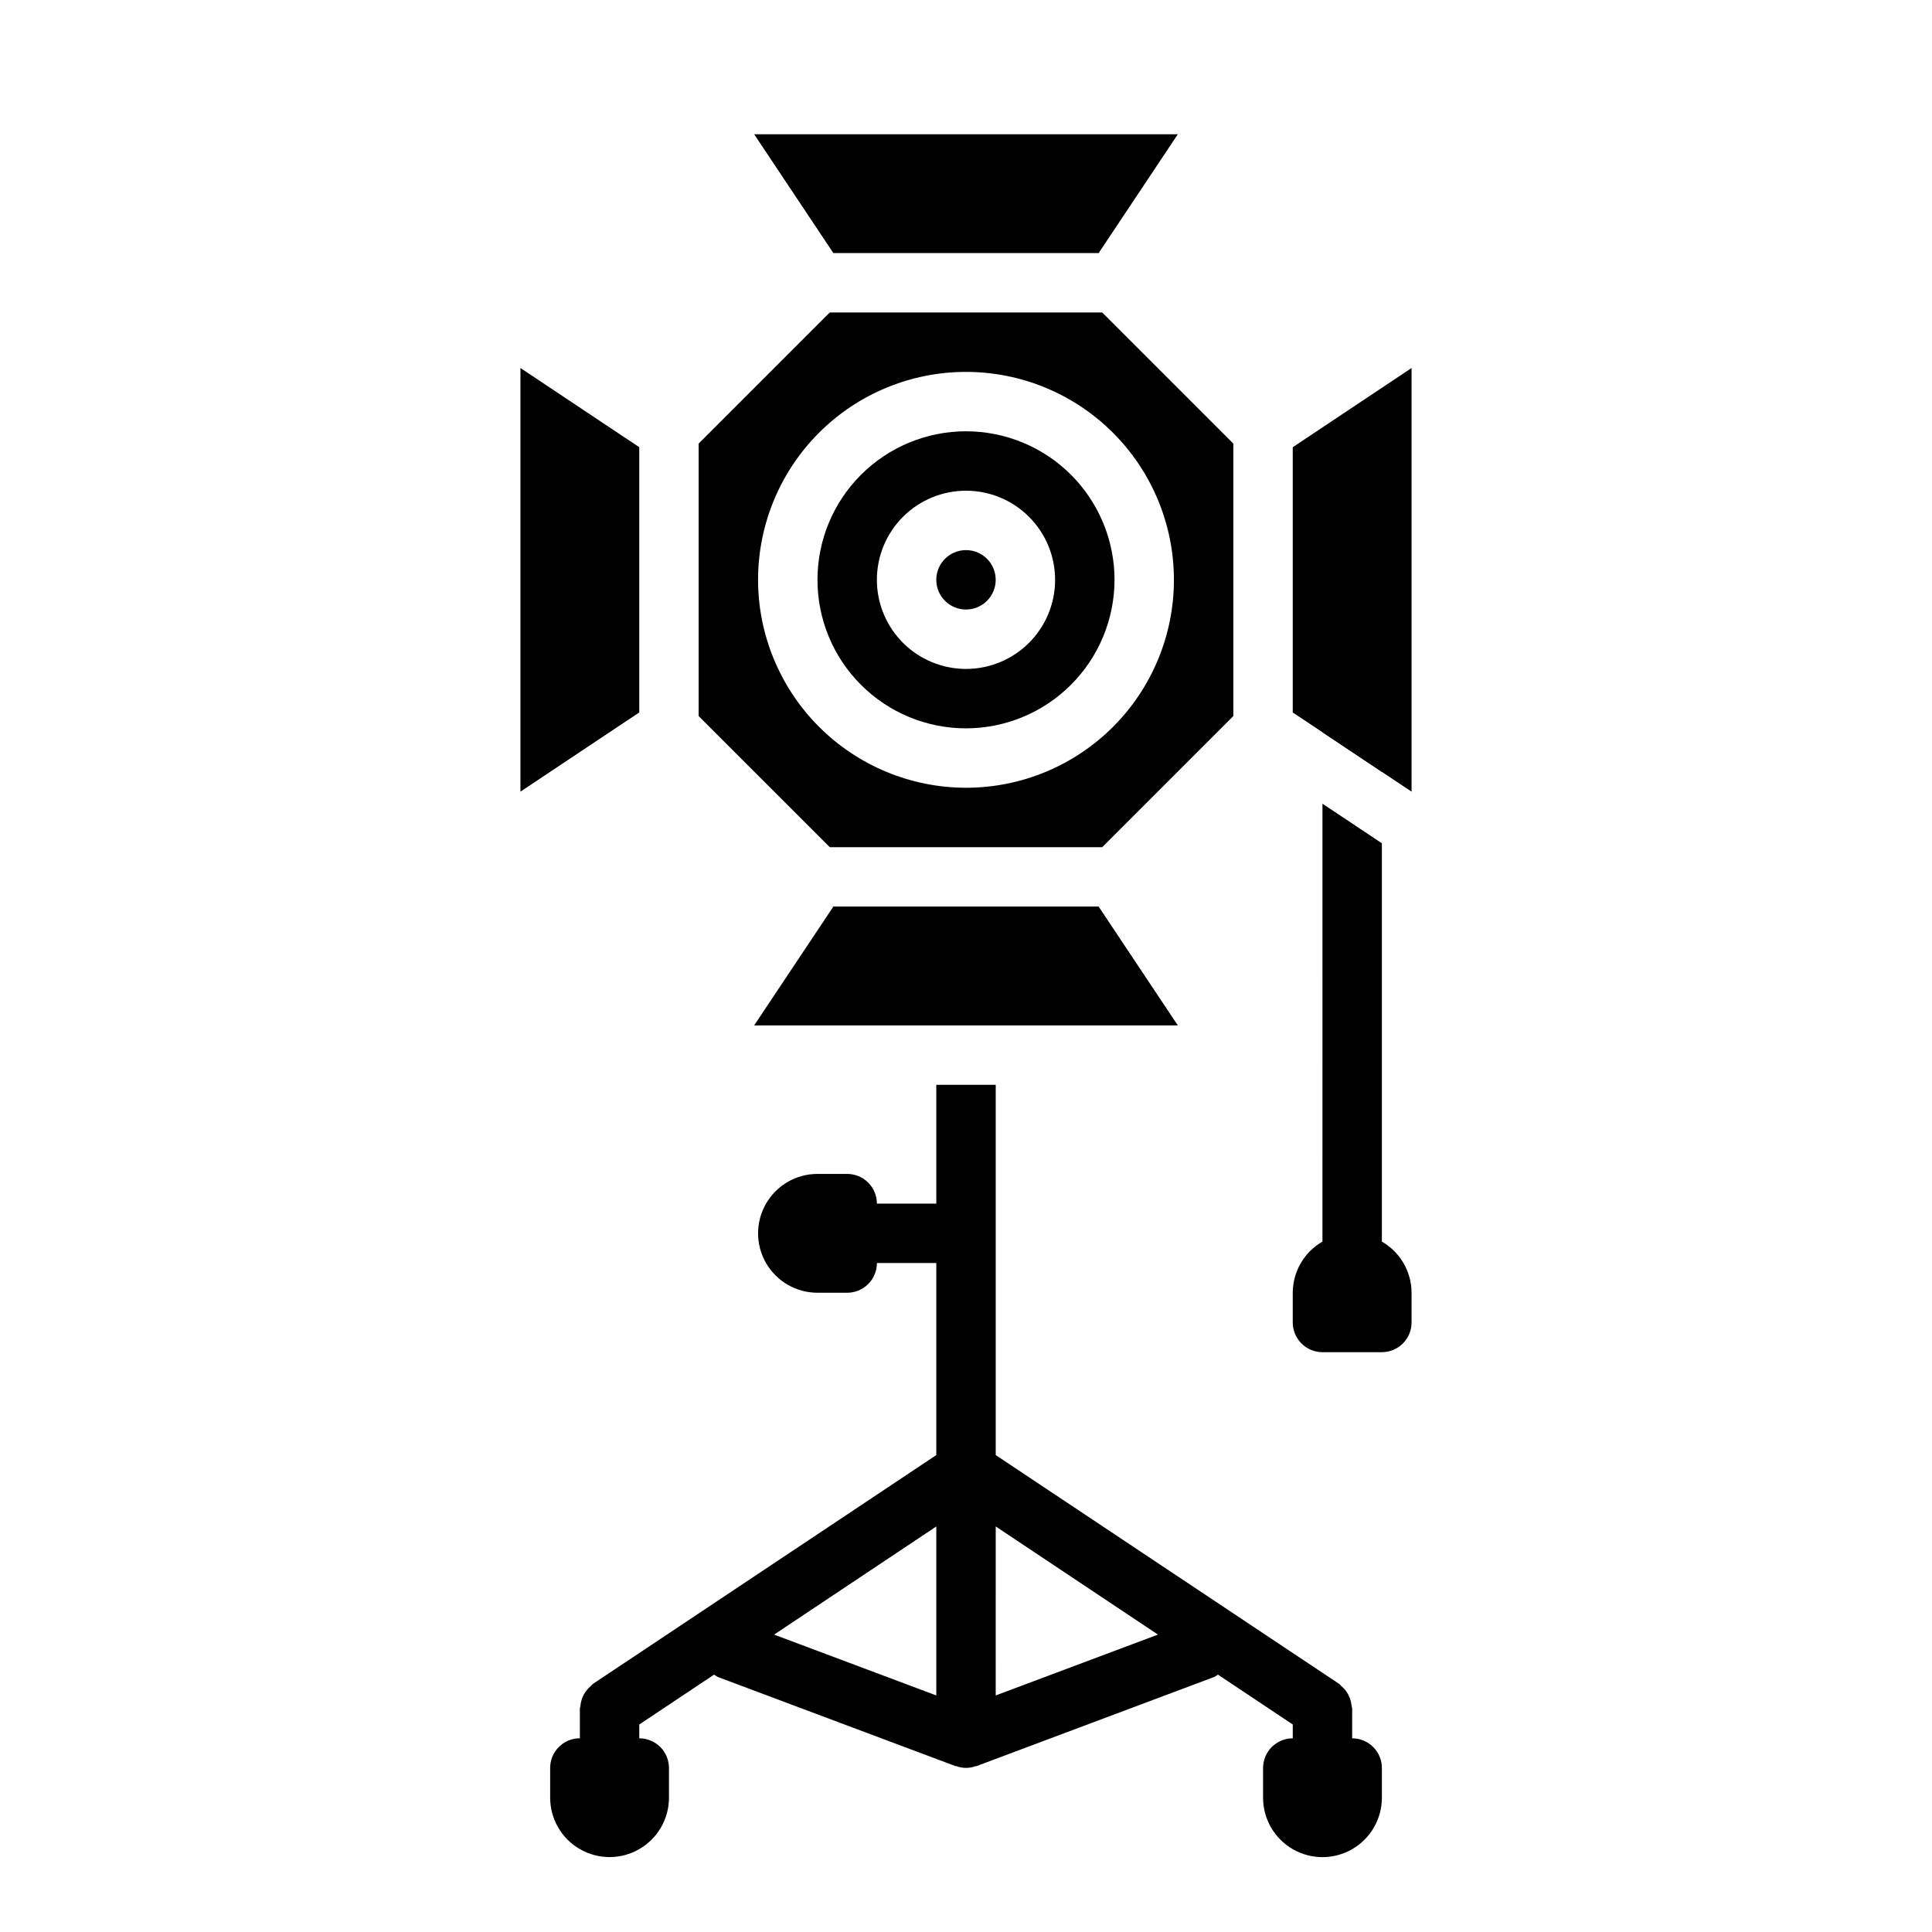
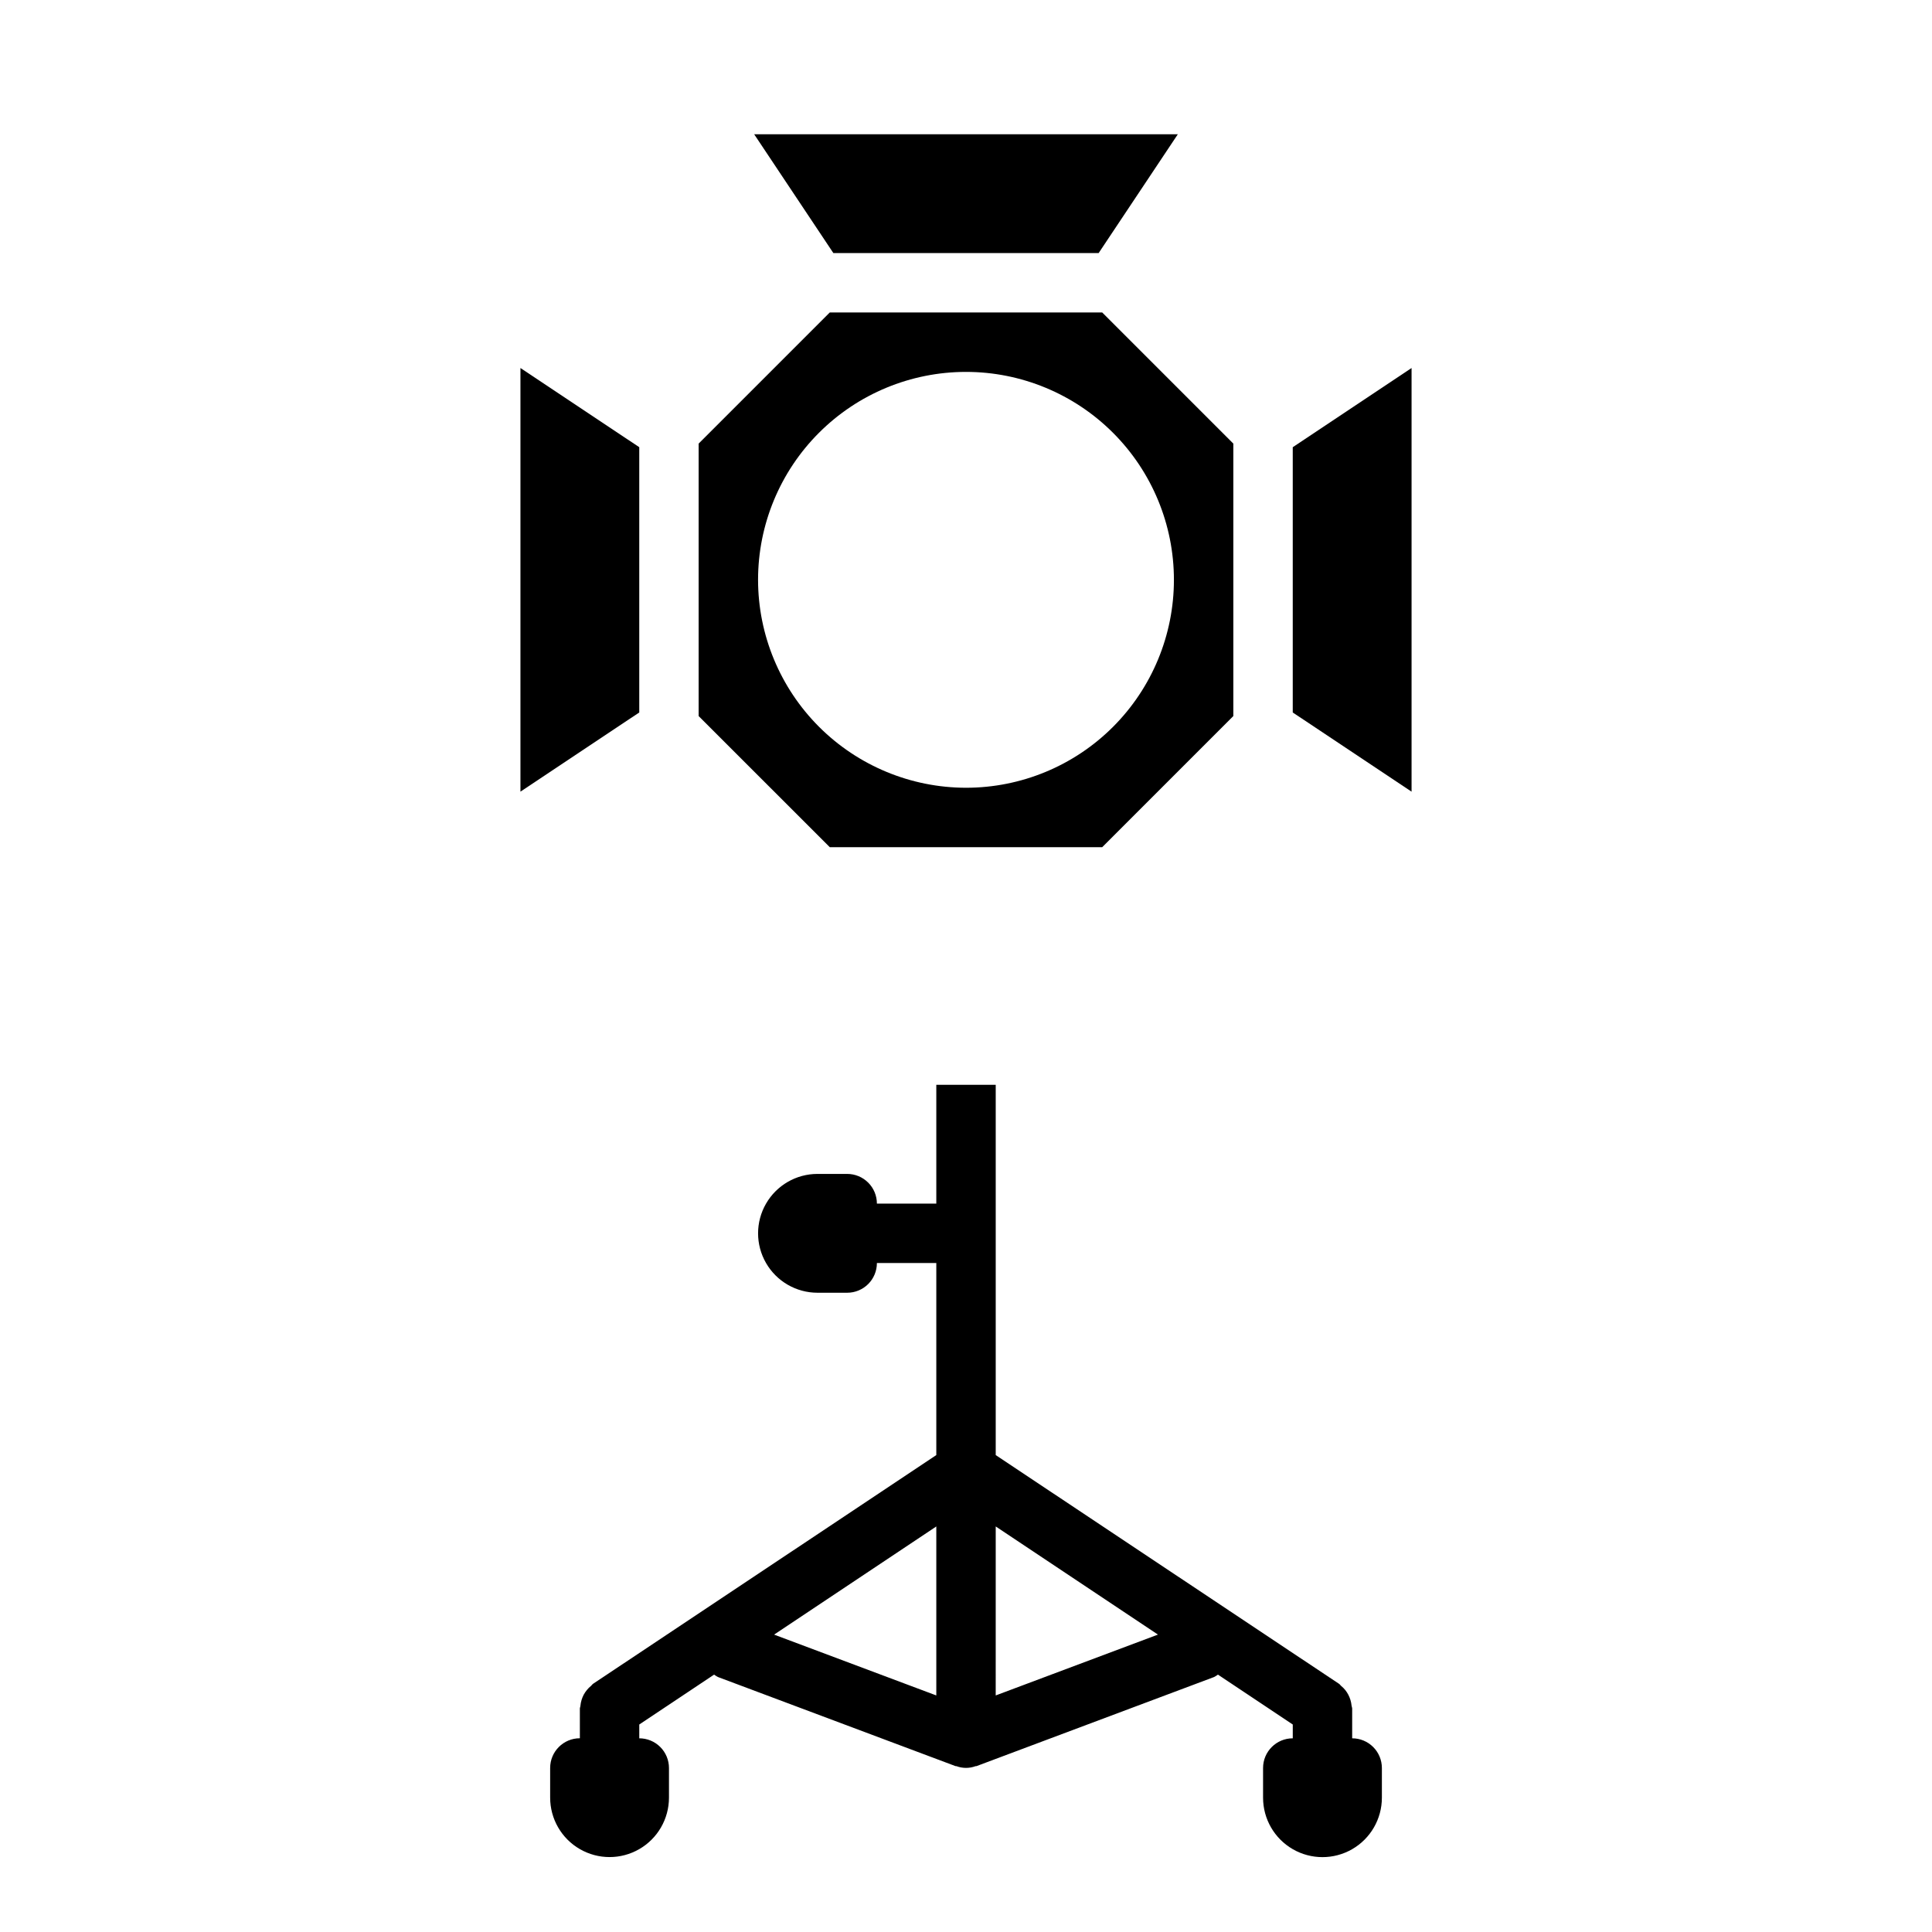
<svg xmlns="http://www.w3.org/2000/svg" fill="#000000" width="800px" height="800px" version="1.1" viewBox="144 144 512 512">
  <g>
    <path d="m518.08 241.53-31.488 20.984v70.301l31.488 20.984z" />
-     <path d="m439.36 297.66c0-10.441-4.148-20.453-11.527-27.832-7.383-7.383-17.395-11.531-27.832-11.531-10.441 0-20.453 4.148-27.832 11.531-7.383 7.379-11.531 17.391-11.531 27.832 0 10.438 4.148 20.449 11.531 27.828 7.379 7.383 17.391 11.531 27.832 11.531 10.434-0.012 20.438-4.164 27.816-11.543 7.379-7.379 11.531-17.383 11.543-27.816zm-62.977 0c0-6.266 2.488-12.273 6.918-16.699 4.426-4.43 10.434-6.918 16.699-6.918 6.262 0 12.27 2.488 16.699 6.918 4.426 4.426 6.914 10.434 6.914 16.699 0 6.262-2.488 12.27-6.914 16.695-4.43 4.43-10.438 6.918-16.699 6.918-6.266 0-12.273-2.488-16.699-6.918-4.43-4.426-6.918-10.434-6.918-16.695z" />
    <path d="m436.1 368.51 34.746-34.75v-72.199l-34.746-34.75h-72.203l-34.75 34.75v72.203l34.75 34.746zm-91.207-70.848c0-14.617 5.805-28.633 16.141-38.965 10.332-10.336 24.348-16.141 38.965-16.141 14.613 0 28.629 5.805 38.965 16.141 10.332 10.332 16.137 24.348 16.137 38.965 0 14.613-5.805 28.629-16.137 38.961-10.336 10.336-24.352 16.141-38.965 16.141-14.609-0.016-28.617-5.828-38.949-16.156-10.328-10.332-16.141-24.336-16.156-38.945z" />
    <path d="m313.41 262.51-31.488-20.984v112.27l31.488-20.984z" />
-     <path d="m407.87 297.66c0 4.348-3.523 7.871-7.871 7.871s-7.875-3.523-7.875-7.871c0-4.348 3.527-7.875 7.875-7.875s7.871 3.527 7.871 7.875" />
-     <path d="m364.85 384.25-20.988 31.488h112.27l-20.984-31.488z" />
    <path d="m435.15 211.07 20.984-31.488h-112.27l20.988 31.488z" />
-     <path d="m510.21 473.04v-105.56l-15.742-10.492-0.004 116.05c-4.852 2.789-7.852 7.957-7.871 13.555v7.871c0 2.09 0.832 4.094 2.305 5.566 1.477 1.477 3.481 2.309 5.566 2.309h15.746c2.086 0 4.09-0.832 5.566-2.309 1.477-1.473 2.305-3.477 2.305-5.566v-7.871c-0.016-5.598-3.016-10.766-7.871-13.555z" />
-     <path d="m510.21 337.02c0-4.348-3.523-7.875-7.871-7.875-4.348 0-7.875 3.527-7.875 7.875v1.031l15.742 10.5z" />
    <path d="m502.34 604.67v-7.871c0-0.262-0.125-0.488-0.148-0.738l-0.004-0.004c-0.051-0.535-0.156-1.062-0.312-1.574-0.145-0.469-0.328-0.926-0.559-1.363-0.227-0.43-0.488-0.836-0.789-1.219-0.332-0.414-0.711-0.793-1.125-1.125-0.195-0.164-0.316-0.395-0.527-0.535l-91-60.629v-98.125h-15.746v31.488h-15.742c0-2.09-0.828-4.094-2.305-5.566-1.477-1.477-3.481-2.309-5.566-2.309h-7.875c-5.625 0-10.82 3-13.633 7.875-2.812 4.871-2.812 10.871 0 15.742s8.008 7.871 13.633 7.871h7.875c2.086 0 4.09-0.828 5.566-2.305 1.477-1.477 2.305-3.481 2.305-5.566h15.742v50.895l-90.961 60.613c-0.211 0.141-0.332 0.371-0.527 0.535-0.414 0.332-0.793 0.711-1.125 1.125-0.312 0.379-0.59 0.789-0.824 1.219-0.23 0.438-0.418 0.895-0.562 1.363-0.156 0.512-0.262 1.039-0.312 1.574 0 0.25-0.148 0.48-0.148 0.738v7.875c-4.348 0-7.875 3.523-7.875 7.871v7.871c0 5.625 3 10.824 7.875 13.637 4.871 2.812 10.871 2.812 15.742 0s7.871-8.012 7.871-13.637v-7.856c0-2.086-0.828-4.09-2.305-5.566-1.477-1.477-3.481-2.305-5.566-2.305v-3.66l19.828-13.219c0.324 0.238 0.668 0.453 1.023 0.637l62.977 23.617h0.203 0.004c1.648 0.621 3.465 0.621 5.117 0h0.203l62.977-23.617c0.355-0.184 0.699-0.398 1.023-0.637l19.828 13.219v3.66c-4.348 0-7.871 3.523-7.871 7.871v7.871c0 5.625 3 10.824 7.871 13.637s10.875 2.812 15.746 0c4.871-2.812 7.871-8.012 7.871-13.637v-7.871c0-2.086-0.828-4.09-2.305-5.566-1.477-1.477-3.481-2.305-5.566-2.305zm-110.21-56.145v44.785l-42.988-16.121zm15.742 44.785 0.004-44.785 42.988 28.66z" />
  </g>
</svg>